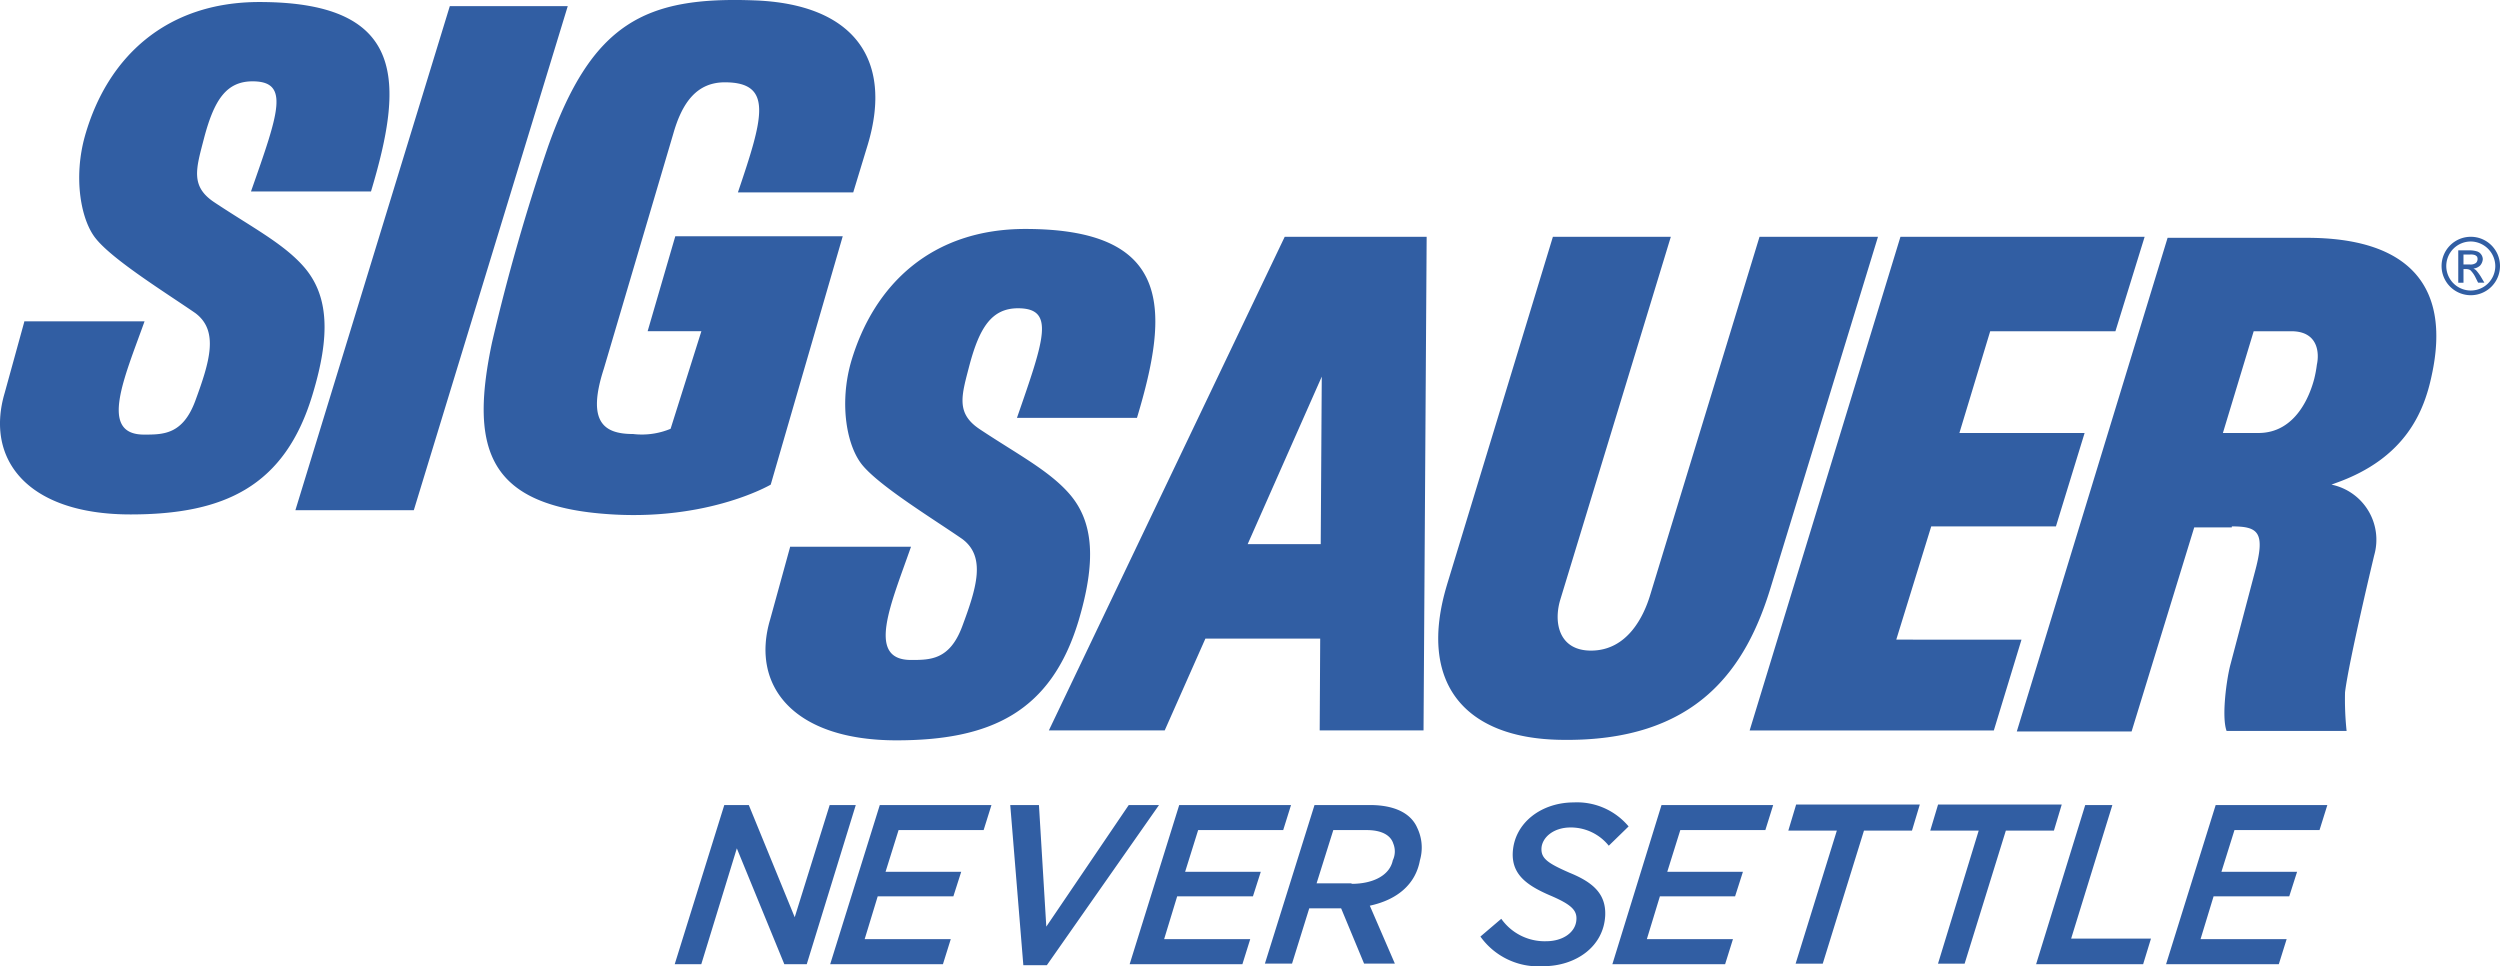
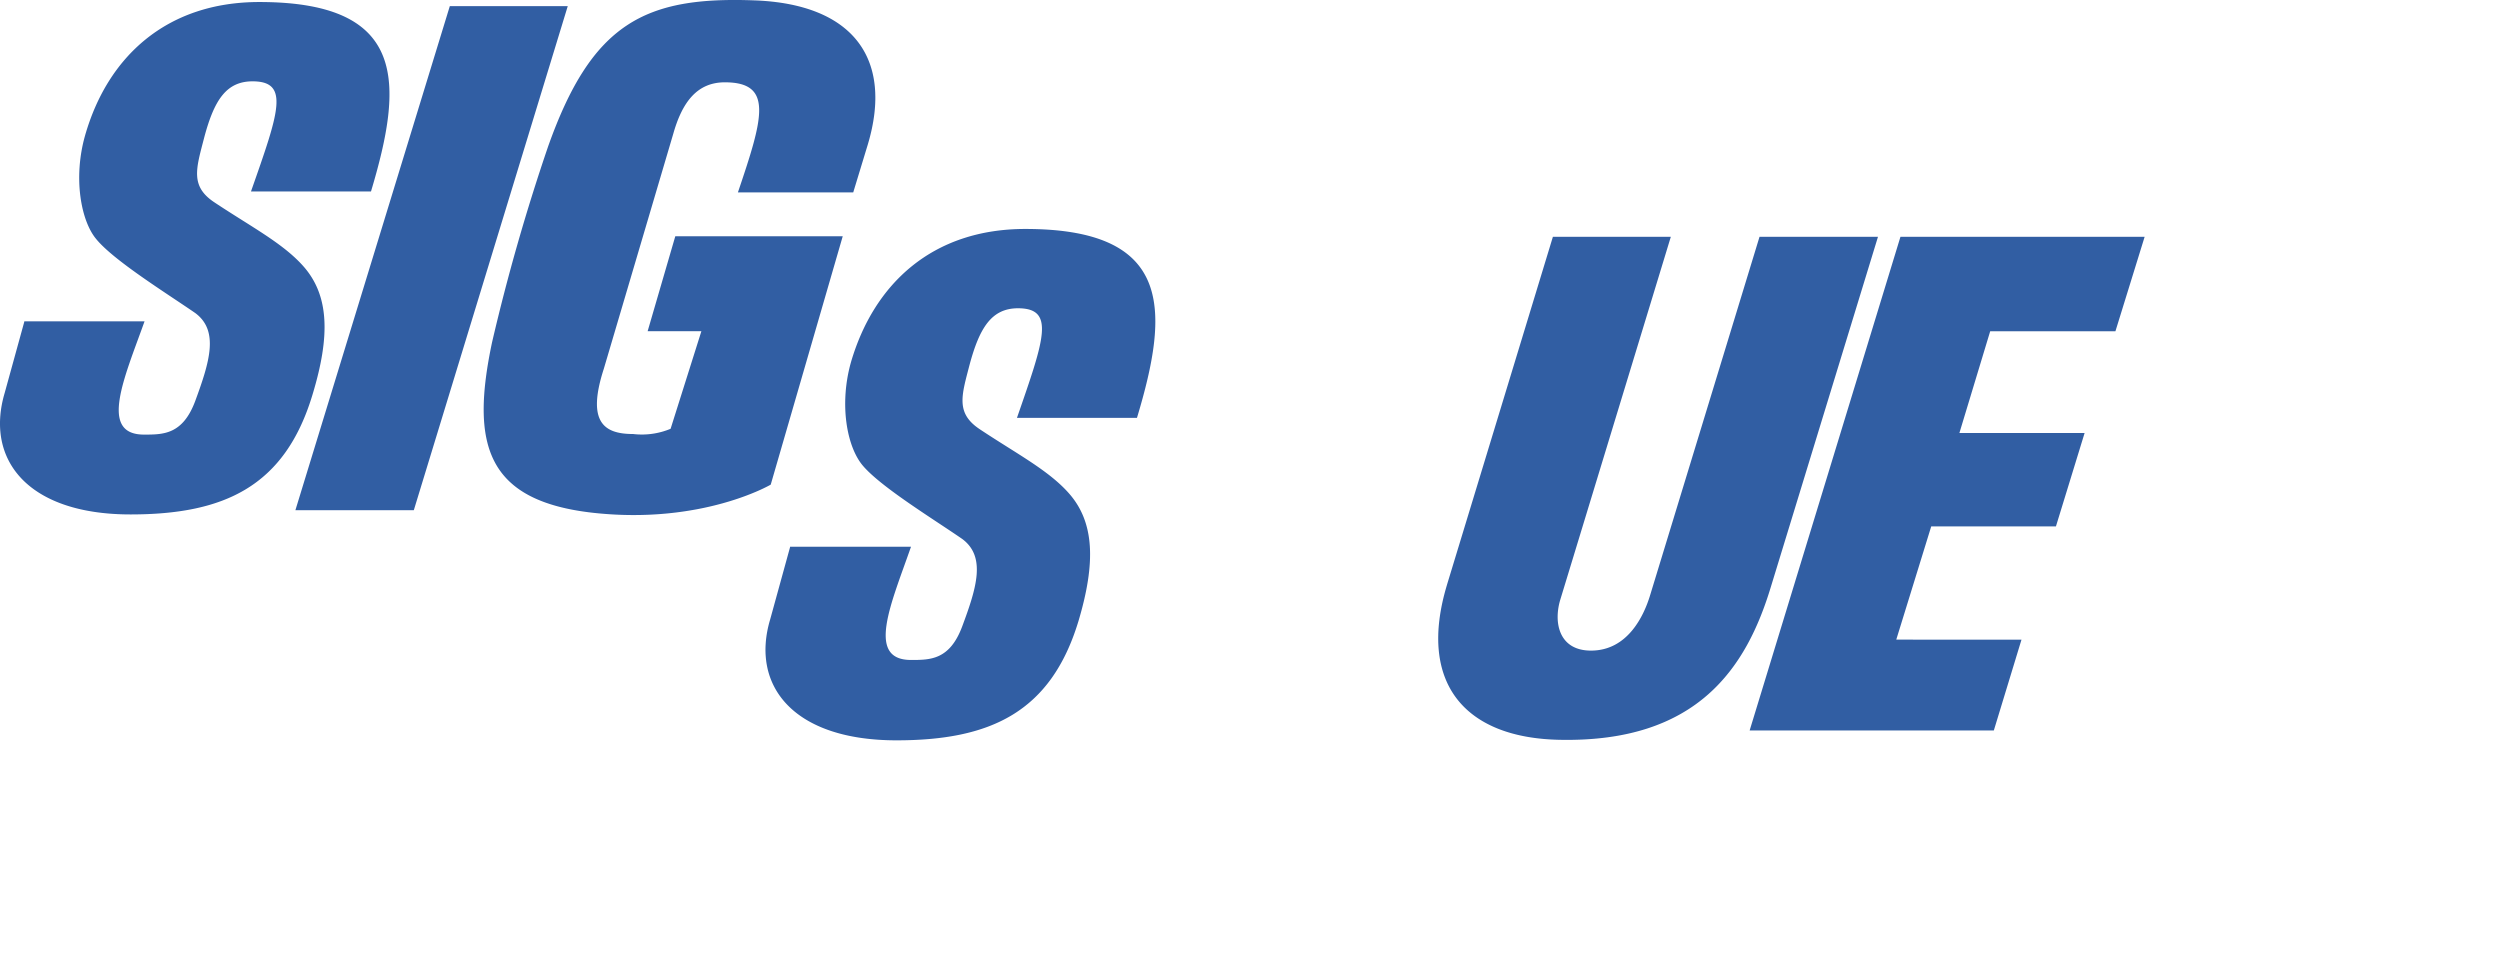
<svg xmlns="http://www.w3.org/2000/svg" width="204" height="78.848" viewBox="0 0 204 78.848">
  <g id="footer-logo" transform="translate(-5.896 -6.522)" opacity="0.96">
-     <path id="Контур_33" data-name="Контур 33" d="M139.245,160.513h2l3.747,9.155,2.853-9.155h2.129l-4,12.987h-1.831l-3.875-9.453-2.9,9.453H135.2l4.045-12.987Zm12.689,0h9.112l-.639,2.044h-6.94l-1.064,3.406h6.174l-.639,2h-6.174l-1.064,3.492h7.026l-.639,2.044h-9.2Zm10.645,0h2.342l.6,9.921,6.728-9.921h2.47l-9.155,13.072h-1.916Zm13.8,0h9.112l-.639,2.044h-6.94l-1.064,3.406h6.174l-.639,2H176.2l-1.064,3.492h7.026l-.639,2.044h-9.2l4.045-12.987Zm11.028,0h4.513c2.044,0,3.364.681,3.875,1.873a3.714,3.714,0,0,1,.213,2.64c-.341,1.874-1.746,3.193-4.088,3.7l2.044,4.726h-2.512l-1.874-4.513h-2.6l-1.405,4.513h-2.214Zm3.023,6.43c1.746,0,3.108-.681,3.364-1.916a1.689,1.689,0,0,0,.043-1.363c-.213-.681-.937-1.107-2.172-1.107h-2.725l-1.363,4.343h2.853Zm10.517,4.3,1.7-1.448a4.331,4.331,0,0,0,3.662,1.831c1.363,0,2.427-.724,2.47-1.788.043-.766-.468-1.235-2.172-1.959-1.873-.809-3.108-1.7-3.023-3.492.128-2.427,2.342-4.088,4.982-4.088a5.485,5.485,0,0,1,4.471,1.959l-1.618,1.575a3.972,3.972,0,0,0-3.108-1.49c-1.448,0-2.342.852-2.384,1.7s.554,1.235,2.3,2c1.874.766,2.981,1.7,2.9,3.492-.128,2.555-2.427,4.13-5.067,4.13A5.812,5.812,0,0,1,200.943,171.243Zm14.775-10.73h9.112l-.639,2.044h-6.94l-1.064,3.406h6.174l-.639,2H215.59l-1.064,3.492h7.026l-.639,2.044h-9.2Zm14.307,2.086h-3.96l.639-2.129h10.091l-.639,2.129h-3.917l-3.364,10.858h-2.214Zm11.582,0h-3.96l.639-2.129h10.091l-.639,2.129H243.82l-3.364,10.858h-2.172l3.321-10.858Zm8.686-2.086h2.214l-3.364,10.9h6.515l-.639,2.086H246.29Zm10.645,0h9.112l-.639,2.044h-6.94l-1.065,3.406h6.174l-.639,2h-6.174l-1.064,3.492h7.026l-.639,2.044h-9.2Z" transform="translate(-74.247 -88.3)" fill="#29579f" />
    <g id="Сгруппировать_192" data-name="Сгруппировать 192" transform="translate(5.896 6.522)">
-       <path id="Контур_34" data-name="Контур 34" d="M414.8,59.722c2.172,0,2.3,1.746,2.086,2.725a9.921,9.921,0,0,1-.213,1.15c-.3,1.15-1.405,4.428-4.556,4.428h-2.9l2.512-8.3Zm-4.854,15.925c2.172,0,2.768.468,1.873,3.747l-2,7.579c-.3,1.15-.724,4.215-.3,5.365h9.793a24.237,24.237,0,0,1-.128-3.151c.3-2.512,2.384-11.2,2.384-11.2a4.591,4.591,0,0,0-3.491-5.748l.341-.128c5.791-2.044,7.239-5.961,7.835-8.771,1.661-7.579-2.172-11.241-10.176-11.241H404.705L392.4,92.38h9.367l5.11-16.649h3.066Z" transform="translate(-227.829 -32.693)" fill="#29579f" fill-rule="evenodd" />
      <path id="Контур_35" data-name="Контур 35" d="M7.9,32.7,6.281,38.575C4.663,44.025,8.154,48.5,16.542,48.5c7.622,0,12.6-2.257,14.86-9.793,1.448-4.769,1.363-8.09-.766-10.475-1.661-1.873-4.3-3.236-7.239-5.195-2-1.32-1.49-2.768-.852-5.237.809-3.066,1.788-4.641,3.96-4.641,3.066,0,2.129,2.555-.128,8.984h9.793c2.64-8.814,3.023-15.456-9.112-15.456-7.579,0-12.391,4.471-14.222,10.9-.979,3.449-.341,6.983.937,8.473,1.448,1.746,5.706,4.386,8.048,6,1.959,1.448,1.192,3.96,0,7.2-1.022,2.725-2.6,2.725-4.173,2.725-3.7,0-1.618-4.6.043-9.24H7.9ZM70.363,51.179l-1.618,5.876c-1.618,5.408,1.873,9.878,10.3,9.878,7.622,0,12.6-2.257,14.86-9.751,1.405-4.726,1.32-8.048-.809-10.432-1.661-1.873-4.3-3.236-7.239-5.195-2-1.32-1.49-2.768-.852-5.237.809-3.023,1.788-4.641,3.96-4.641,3.066,0,2.129,2.555-.085,8.942h9.793c2.64-8.771,2.981-15.414-9.112-15.414-7.579,0-12.348,4.471-14.222,10.858-.979,3.449-.341,6.94.979,8.473,1.49,1.746,5.748,4.343,8.09,5.961,1.959,1.448,1.192,3.96,0,7.153-1.022,2.725-2.6,2.725-4.173,2.725-3.7,0-1.618-4.6,0-9.24H70.363Zm-30.7-3.023L52.224,7.024H42.6L30,48.155H39.62ZM46.05,34.445c-1.746,8.26-.554,12.944,8.26,13.923,8.9.979,14.477-2.3,14.477-2.3L74.663,25.8H61l-2.257,7.749h4.386l-2.512,7.962a6.1,6.1,0,0,1-3.066.426c-2.384,0-3.79-.979-2.384-5.322l5.663-19.161c.724-2.555,1.916-4.215,4.215-4.215,4,0,3.108,2.938,1.064,8.984h9.41l1.192-3.917c2.086-6.983-1.192-11.454-9.24-11.752C58.526,6.215,54.183,8.386,50.606,18.52A165.541,165.541,0,0,0,46.05,34.445Zm77.92,19.8c-2.427,8.048,1.49,12.518,9.24,12.646,11.2.213,15.2-5.876,17.2-12.518l8.729-28.528h-9.666l-8.942,29.295c-.511,1.661-1.831,4.471-4.811,4.471-2.6,0-3.066-2.257-2.512-4.13l9.027-29.635h-9.623l-8.644,28.4Zm44.623,11.88,2.257-7.409H160.631l2.853-9.24H173.66L176,41.854H165.783l2.512-8.3h10.219l2.384-7.707H160.972l-12.305,40.28Z" transform="translate(-5.896 -6.522)" fill="#29579f" />
-       <path id="Контур_36" data-name="Контур 36" d="M229.169,63.311l-6.046,13.668h5.961l.085-13.668ZM216.353,92.18l3.321-7.494h9.367L229,92.18h8.473l.255-40.28H226.146L206.9,92.18Z" transform="translate(-121.313 -32.578)" fill="#29579f" fill-rule="evenodd" />
      <g id="Сгруппировать_191" data-name="Сгруппировать 191" transform="translate(199.231 19.322)">
-         <path id="Контур_37" data-name="Контур 37" d="M477,57.1V54.5h.894a2.074,2.074,0,0,1,.639.085.662.662,0,0,1,.341.255.687.687,0,0,1,.128.383.885.885,0,0,1-.213.511.963.963,0,0,1-.554.255.931.931,0,0,1,.213.128,3.808,3.808,0,0,1,.383.511l.3.511h-.511l-.213-.426a2.118,2.118,0,0,0-.426-.6.659.659,0,0,0-.341-.085h-.213V57.14H477Zm.426-1.448h.511a.74.74,0,0,0,.511-.128.457.457,0,0,0,.085-.511.587.587,0,0,0-.17-.128,1.068,1.068,0,0,0-.426-.043h-.511v.809Z" transform="translate(-475.637 -53.393)" fill="#29579f" />
-         <path id="Контур_38" data-name="Контур 38" d="M478.569,54.284a2.384,2.384,0,1,1-2.384-2.384A2.381,2.381,0,0,1,478.569,54.284Zm-2.384-2a2,2,0,1,0,2,2A2.027,2.027,0,0,0,476.184,52.283Z" transform="translate(-473.8 -51.9)" fill="#29579f" />
-       </g>
+         </g>
    </g>
  </g>
</svg>